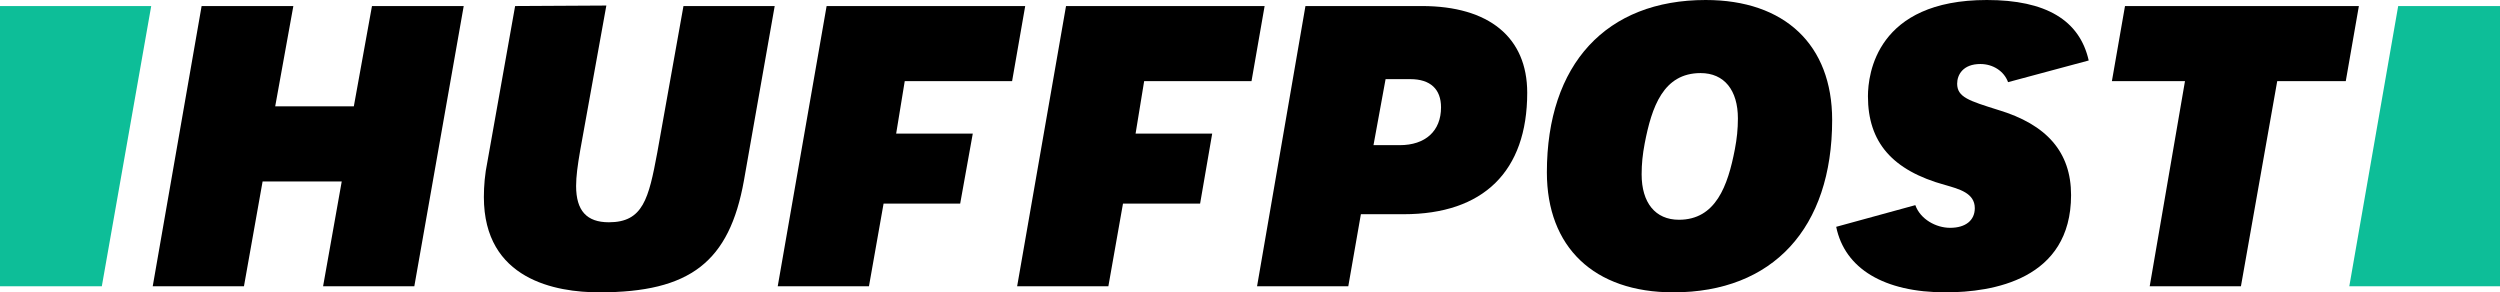
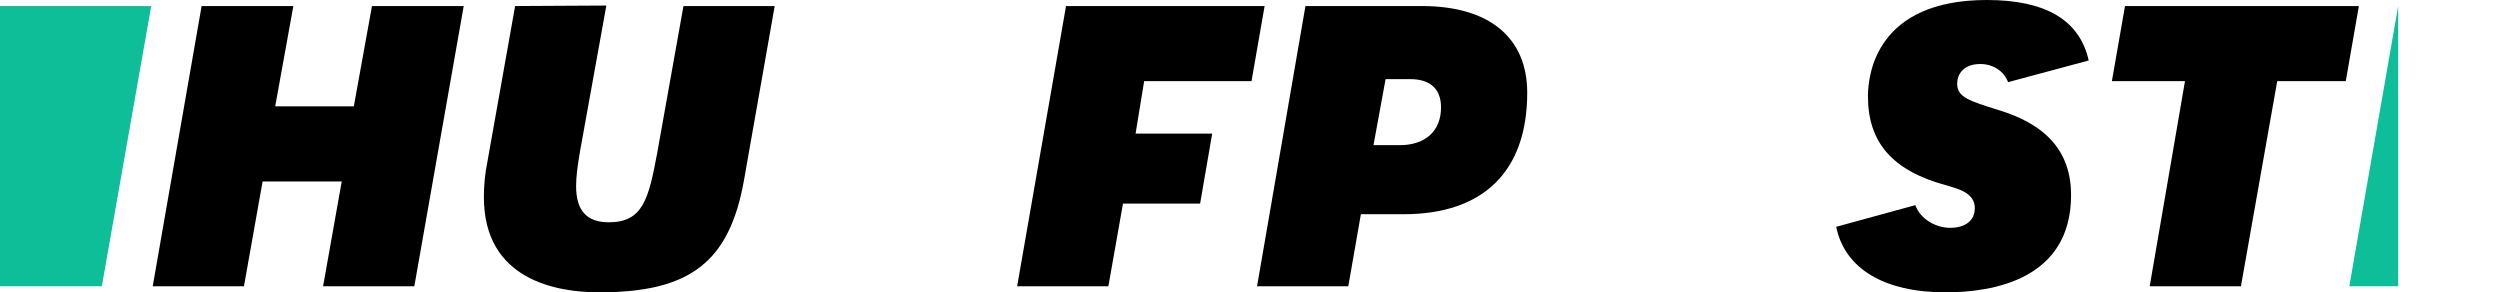
<svg xmlns="http://www.w3.org/2000/svg" xml:space="preserve" style="enable-background:new 0 0 496 58;" viewBox="0 0 496 58" y="0px" x="0px" id="Layer_1" version="1.1">
  <style type="text/css">
  .st0{fill:#0DBE98;}
 </style>
  <g id="Layer_1_1_">
    <g>
      <g>
        <path d="M64.1,56.8h18.1L92,1.2H73.8l-3.6,19.9H54.6l3.6-19.9H40l-9.7,55.6h18.1L52.1,36h15.7L64.1,56.8z">
    </path>
      </g>
      <g>
        <path d="M102.2,1.2l-5.5,30.9c-0.5,2.4-0.7,4.8-0.7,7c0,16.4,14.3,18.9,22.9,18.9c18,0,25.8-6,28.7-22.2l6.1-34.6h-18.1     l-5.2,29.1c-1.7,9.1-2.8,13.8-9.6,13.8c-4.4,0-6.5-2.3-6.5-7.2c0-1.9,0.3-4.1,0.8-7l5.2-28.8L102.2,1.2L102.2,1.2z">
    </path>
      </g>
      <g>
        <path d="M249.4,56.8h18.1l2.5-14.3h8.5c15.8,0,24.5-8.5,24.5-24.1c0-11-7.6-17.2-20.9-17.2h-23.1L249.4,56.8z M277.7,28.8h-5.2     l2.4-13.1h4.9c4,0,6.1,2,6.1,5.6C285.9,26,282.8,28.8,277.7,28.8z">
    </path>
      </g>
      <g>
-         <path d="M338.4,0c-19.7,0-31.5,12.7-31.5,34.2C306.9,49,316.2,58,332,58c19.7,0,31.5-12.7,31.5-34.2C363.5,8.9,354.1,0,338.4,0z      M333.1,43.6c-4.7,0-7.4-3.4-7.4-9c0-2.1,0.2-4,0.6-6.1c1.4-7.3,3.7-14,11.1-14c4.7,0,7.4,3.4,7.4,9c0,2.1-0.2,4-0.6,6.1     C342.8,36.9,340.4,43.6,333.1,43.6z">
-     </path>
-       </g>
+         </g>
      <g>
        <path d="M426.5,56.8h18.1l7.2-40.7h13.6L468,1.2h-46.4L419,16.1h14.5L426.5,56.8z">
    </path>
      </g>
      <path d="M396.4,21.8c-5.7-1.8-8.1-2.5-8.1-5.2c0-1.8,1.2-3.9,4.6-3.9c2.5,0,4.7,1.4,5.5,3.6l16-4.3C412.6,4,405.9,0,394.2,0    c-21.9,0-23.6,14.7-23.6,19.1c0,9.1,4.8,14.7,15.3,17.6c2.8,0.8,5.9,1.6,5.9,4.6c0,2.4-1.8,3.9-4.9,3.9c-2.8,0-5.9-1.7-6.9-4.5    L364.3,45c1.7,8.3,9.5,13,21.7,13c9.3,0,24.9-2.5,24.9-19.3C410.9,30.2,406.1,24.7,396.4,21.8z">
   </path>
      <g>
        <path d="M20.2,56.8L30,1.2H0v55.6L20.2,56.8z" class="st0">
    </path>
      </g>
      <g>
-         <path d="M475.8,1.2l-9.7,55.6h30V1.2H475.8z" class="st0">
+         <path d="M475.8,1.2l-9.7,55.6h30H475.8z" class="st0">
    </path>
      </g>
-       <polygon points="164,1.2 154.3,56.8 172.4,56.8 175.3,40.4 190.5,40.4 193,26.5 177.8,26.5 179.5,16.1 200.8,16.1 203.4,1.2">
-    </polygon>
      <polygon points="211.5,1.2 201.8,56.8 219.9,56.8 222.8,40.4 238.1,40.4 240.5,26.5 225.3,26.5 227,16.1 248.3,16.1 250.9,1.2">
   </polygon>
    </g>
  </g>
</svg>